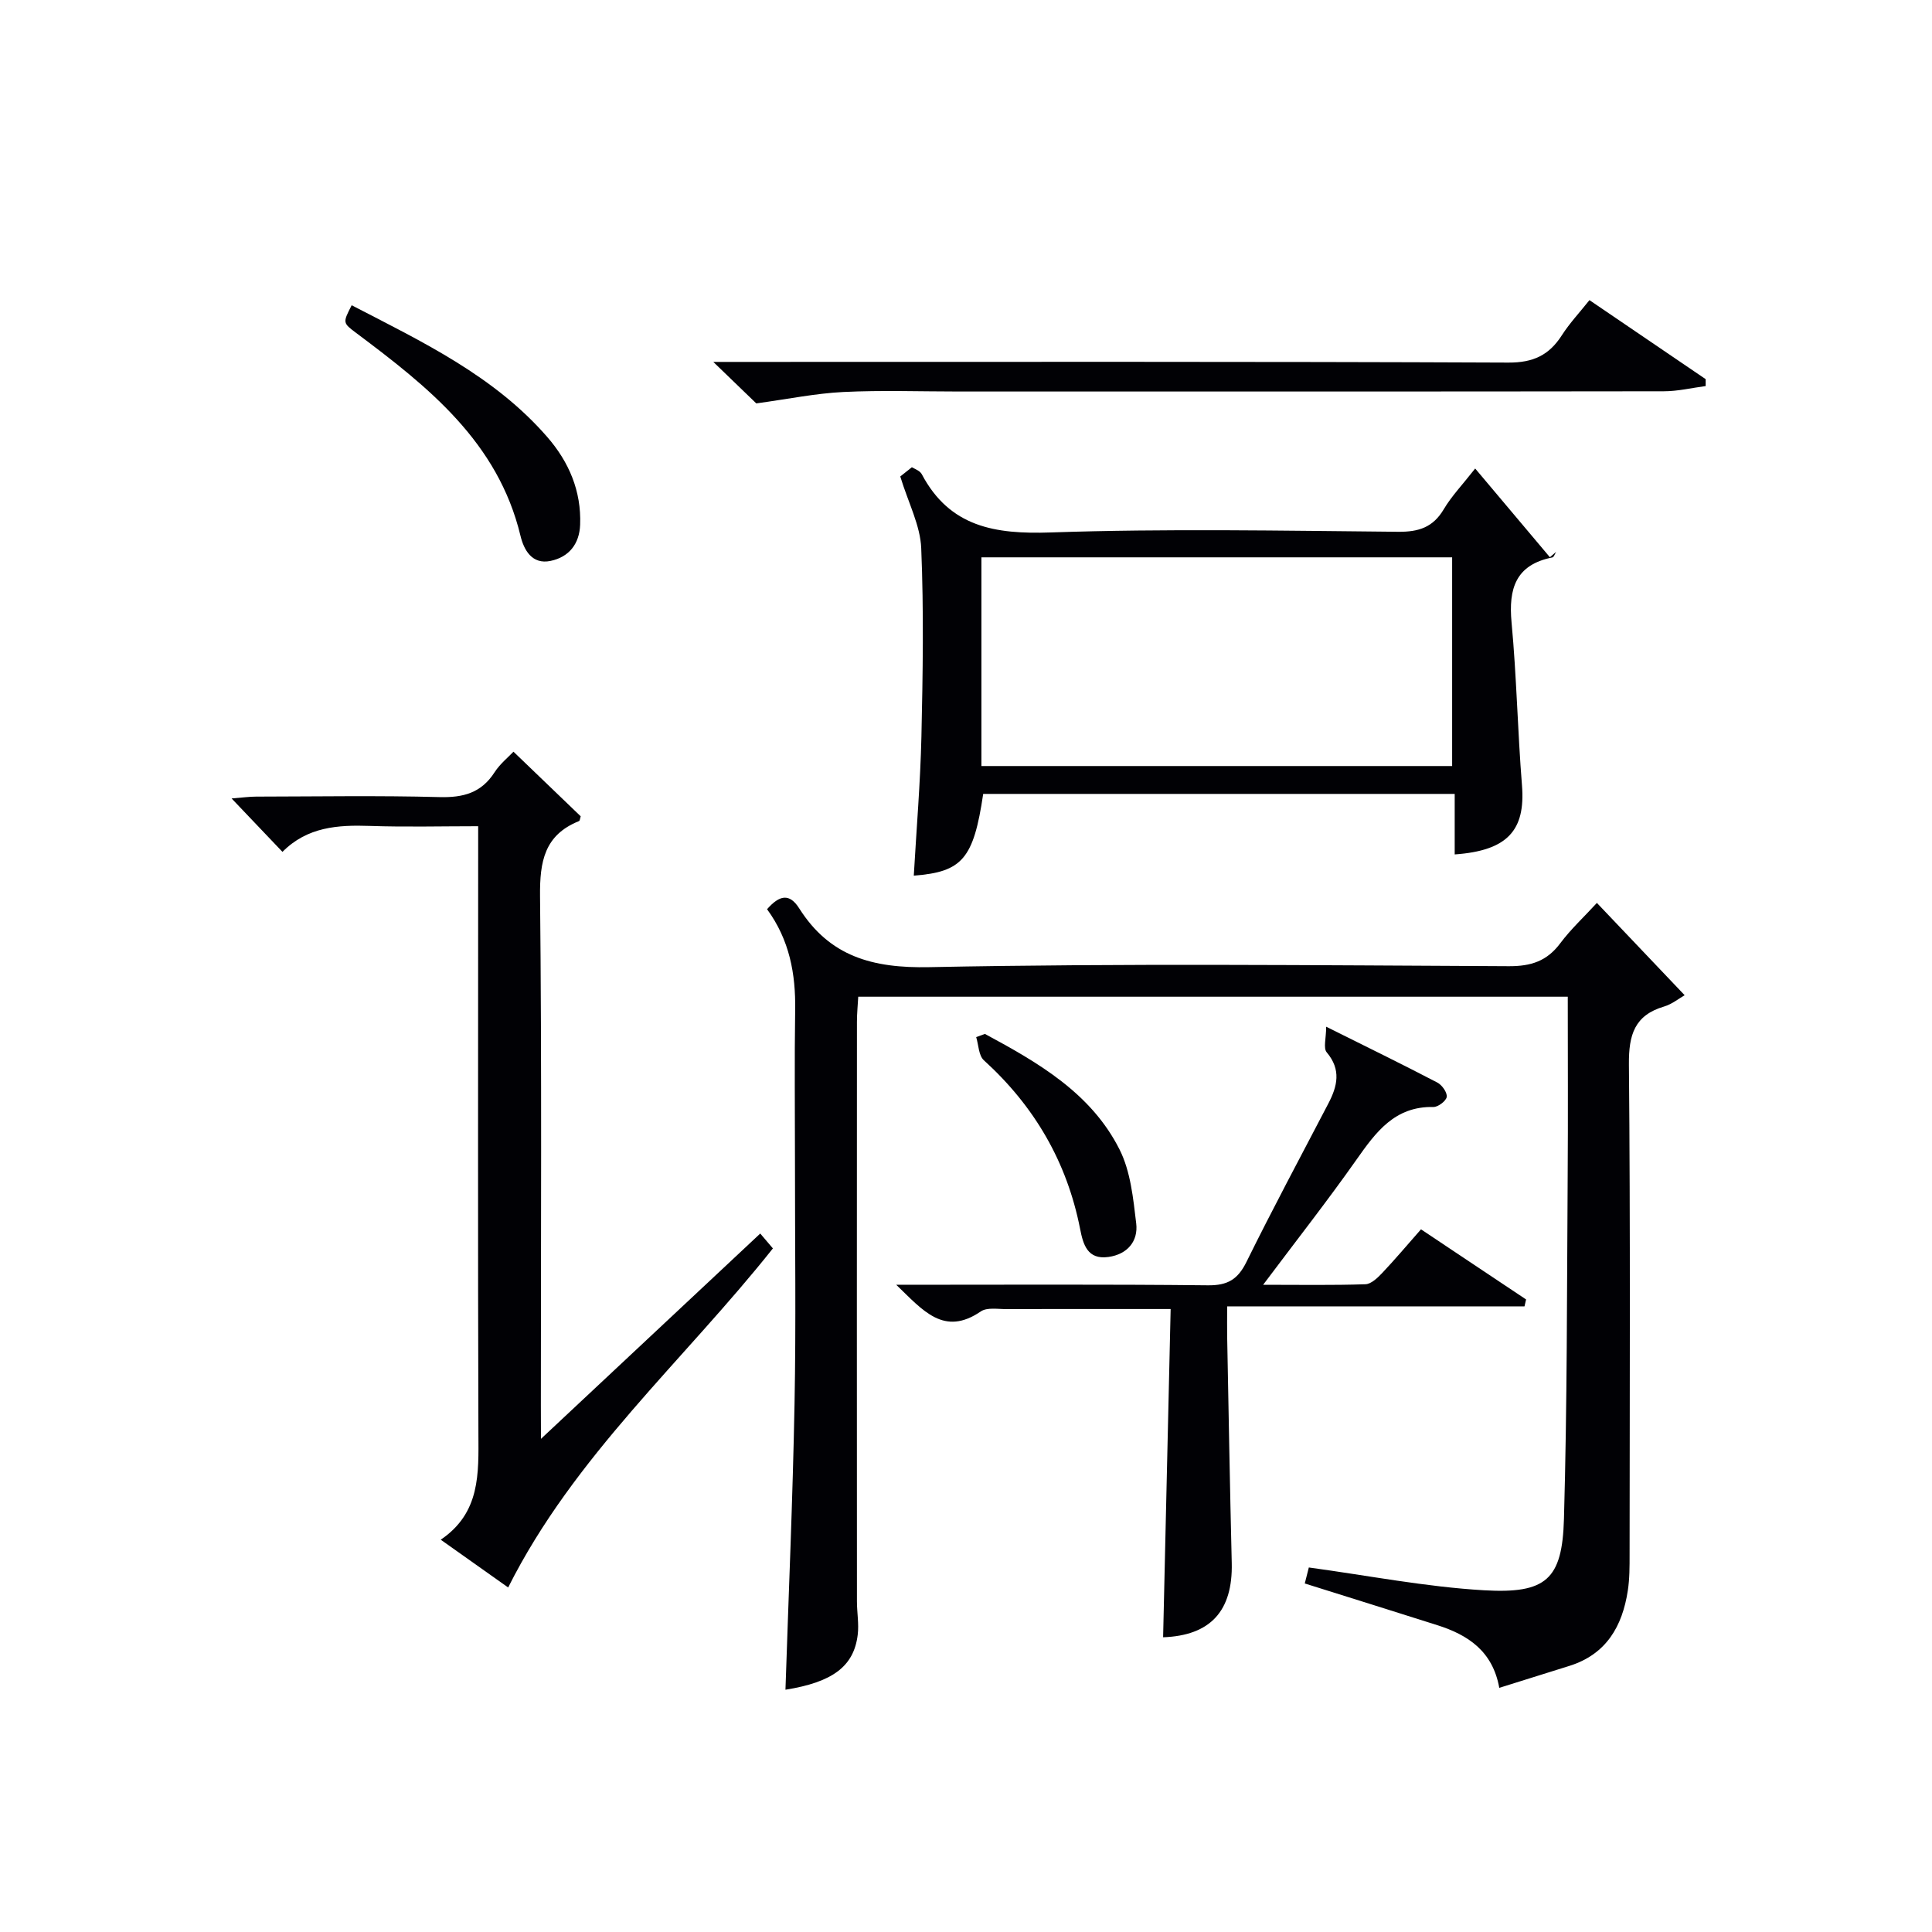
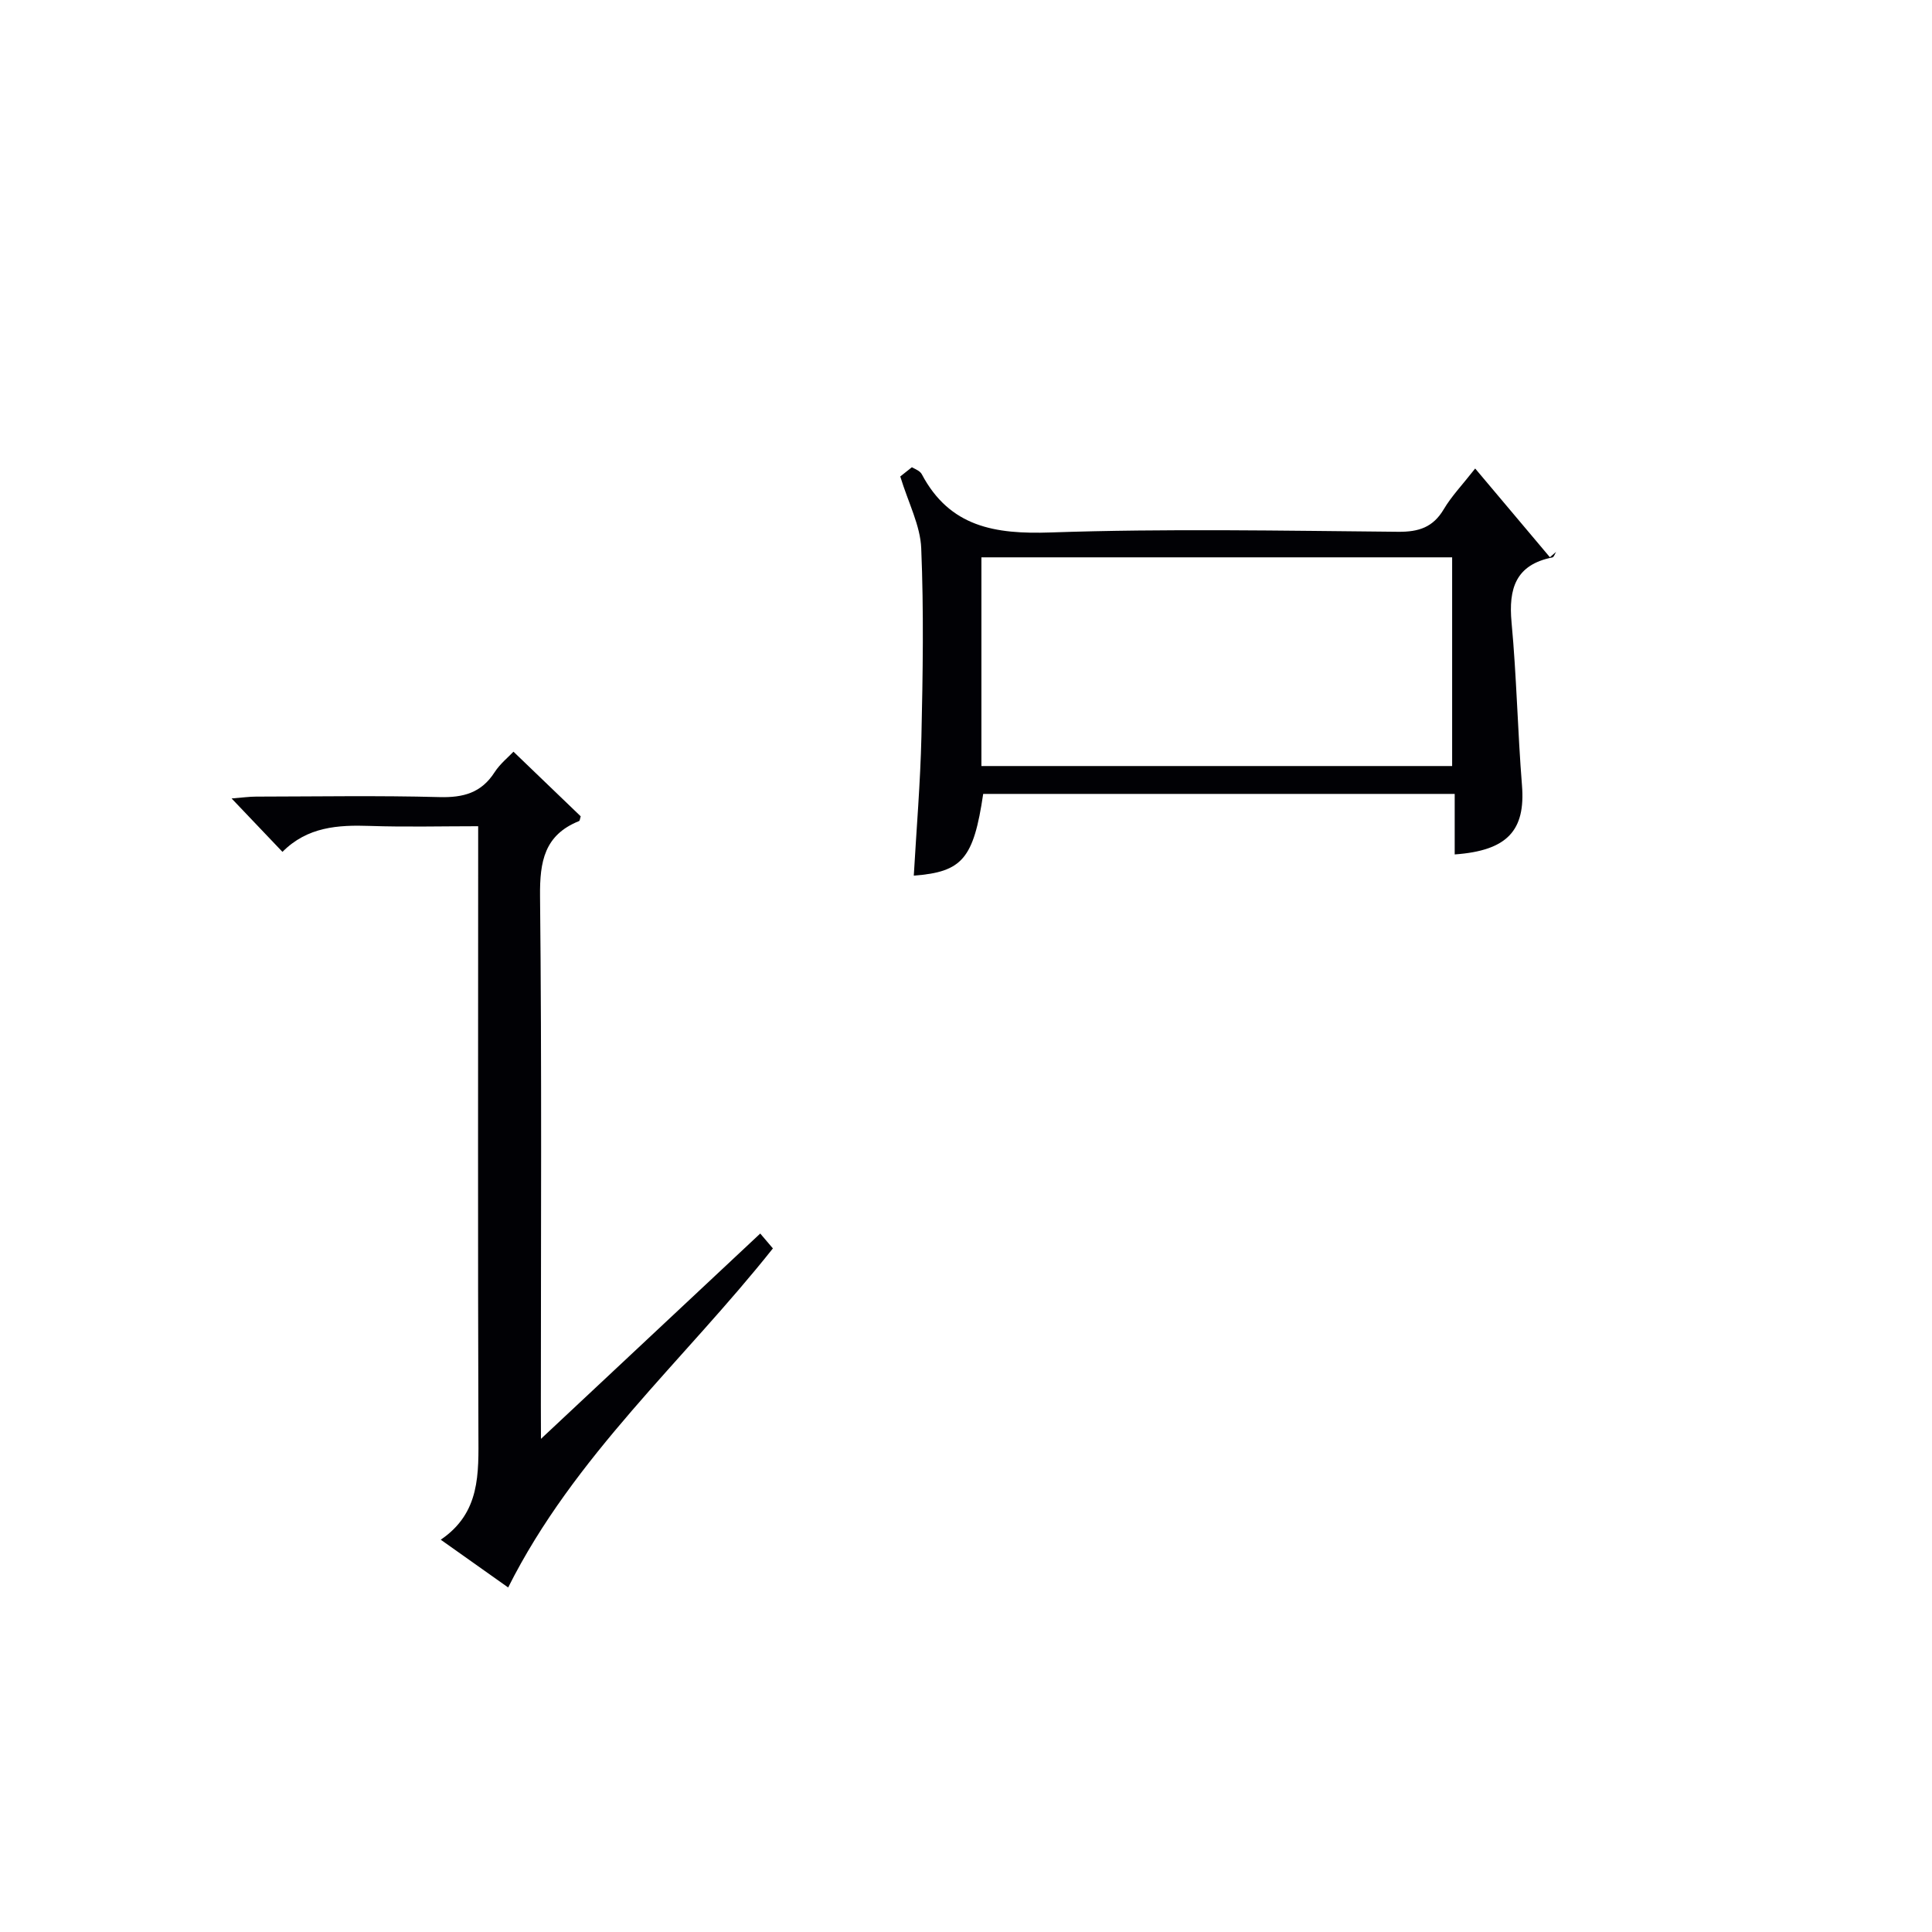
<svg xmlns="http://www.w3.org/2000/svg" enable-background="new 0 0 400 400" viewBox="0 0 400 400">
  <g fill="#010105">
-     <path d="m158.81 188.24c2.56-2.9 4.62-3.39 6.66-.17 6.32 9.98 15.2 12.41 26.95 12.17 39.98-.81 79.99-.39 119.99-.2 4.59.02 7.87-1.06 10.62-4.74 2.18-2.92 4.9-5.43 7.59-8.36 5.96 6.27 11.89 12.5 18.17 19.11-1.21.69-2.62 1.85-4.23 2.33-6.16 1.81-7.36 5.88-7.31 11.96.31 33.83.16 67.66.14 101.5 0 2.49.01 5.02-.37 7.48-1.13 7.39-4.45 13.18-12.08 15.58-4.72 1.48-9.44 2.96-14.53 4.55-1.37-7.61-6.48-10.96-12.81-12.97-9.01-2.86-18.03-5.68-27.46-8.64.3-1.19.6-2.35.84-3.31 12.29 1.67 24.23 4.02 36.27 4.72 12.91.75 16.19-2.27 16.55-14.76.67-23.63.61-47.29.77-70.93.09-12.3.02-24.6.02-37.2-49.13 0-97.72 0-146.9 0-.09 1.68-.27 3.44-.27 5.19-.02 40-.02 80 0 120 0 2.31.44 4.65.16 6.92-.8 6.55-5.21 9.81-14.96 11.37.65-19.74 1.51-39.47 1.88-59.21.32-16.66.08-33.33.09-50 0-10.5-.12-21 .04-31.5.12-7.48-1.16-14.52-5.82-20.89z" />
    <path d="m112 297.9c15.72-14.72 30.49-28.54 45.4-42.51.99 1.16 1.82 2.14 2.62 3.08-18.46 23.25-41.15 42.97-54.81 70.2-4.24-3.01-8.77-6.21-13.96-9.89 8.24-5.59 7.83-13.71 7.8-21.97-.13-39.64-.05-79.29-.05-118.94 0-1.99 0-3.99 0-6.81-7.58 0-15 .19-22.41-.06-6.63-.23-12.96.18-18.11 5.37-3.51-3.69-6.69-7.03-10.53-11.06 2.3-.18 3.68-.38 5.06-.38 12.66-.02 25.33-.24 37.98.1 4.92.13 8.65-.86 11.4-5.13 1.14-1.77 2.88-3.16 3.92-4.27 4.74 4.56 9.35 8.98 13.92 13.38-.14.41-.16.91-.36.99-7.16 2.88-8.13 8.37-8.06 15.51.37 35.15.17 70.3.17 105.45.02 1.83.02 3.65.02 6.94z" />
    <path d="m186.39 98.65c.31-.25 1.34-1.06 2.4-1.91.55.29.98.48 1.37.74.27.18.54.43.69.71 5.79 10.93 15.16 12.44 26.65 12.05 23.97-.82 47.99-.36 71.98-.14 4.27.04 7.23-.93 9.45-4.69 1.59-2.68 3.81-4.99 6.49-8.41 5.32 6.32 10.4 12.34 15.47 18.37.43-.37.85-.74 1.28-1.11-.25.4-.45 1.09-.77 1.15-7.59 1.51-9.1 6.44-8.45 13.44 1.05 11.22 1.26 22.52 2.16 33.76.74 9.31-3 13.51-13.93 14.29 0-4.06 0-8.11 0-12.53-32.9 0-65.27 0-97.62 0-1.99 13.42-4.32 16.16-14.37 16.92.55-9.61 1.36-19.2 1.58-28.8.29-12.99.5-26.01-.04-38.98-.19-4.72-2.65-9.34-4.34-14.86zm16.8 59.95h97.46c0-14.65 0-28.91 0-43.21-32.64 0-64.99 0-97.46 0z" />
-     <path d="m185.56 266c22.28 0 43.42-.12 64.55.11 4.08.04 6.18-1.24 7.96-4.85 5.44-11.03 11.25-21.87 16.94-32.77 1.89-3.61 2.71-7.02-.33-10.62-.74-.88-.11-2.92-.11-5.3 8.51 4.24 15.81 7.8 23.01 11.56.97.5 2.06 2.04 1.95 2.96-.1.83-1.79 2.12-2.75 2.1-8-.17-11.91 5.18-15.94 10.91-6 8.52-12.44 16.72-19.32 25.9 7.69 0 14.44.12 21.17-.11 1.21-.04 2.54-1.34 3.51-2.36 2.62-2.77 5.08-5.7 8-9.01 7.33 4.89 14.55 9.7 21.76 14.52-.11.48-.22.95-.33 1.43-20.3 0-40.6 0-61.56 0 0 2.65-.03 4.41 0 6.18.3 15.65.57 31.29.95 46.94.24 9.98-4.45 15.04-14.21 15.39.51-22.37 1.03-44.76 1.56-67.96-4.26 0-7.84 0-11.42 0-7.5 0-15-.02-22.5.02-1.82.01-4.09-.41-5.39.48-7.63 5.21-11.94-.16-17.5-5.52z" />
-     <path d="m156.58 83.52c-2.1-2.03-4.96-4.79-8.9-8.59h6.22c52.8 0 105.61-.09 158.41.14 5.14.02 8.41-1.54 11.05-5.65 1.59-2.48 3.63-4.66 5.72-7.28 8.23 5.6 16.15 10.98 24.06 16.36v1.43c-2.89.38-5.78 1.08-8.66 1.08-48.64.07-97.28.05-145.92.05-8 0-16-.29-23.98.1-5.7.28-11.34 1.45-18 2.36z" />
-     <path d="m72.81 63.2c14.79 7.65 29.53 14.66 40.49 27.27 4.49 5.16 7.08 11.2 6.81 18.18-.15 3.96-2.3 6.68-6.12 7.48-3.86.81-5.53-2.31-6.22-5.16-4.66-19.45-19.12-30.87-33.98-42-2.84-2.13-2.85-2.12-.98-5.77z" />
-     <path d="m203.91 214.06c11.05 5.95 22.01 12.26 27.89 23.95 2.28 4.54 2.82 10.1 3.44 15.29.44 3.69-1.83 6.39-5.74 6.94-4.36.62-5.25-2.59-5.88-5.83-2.73-13.87-9.47-25.4-19.92-34.89-1.09-.99-1.09-3.17-1.59-4.8.59-.23 1.2-.44 1.8-.66z" />
  </g>
</svg>